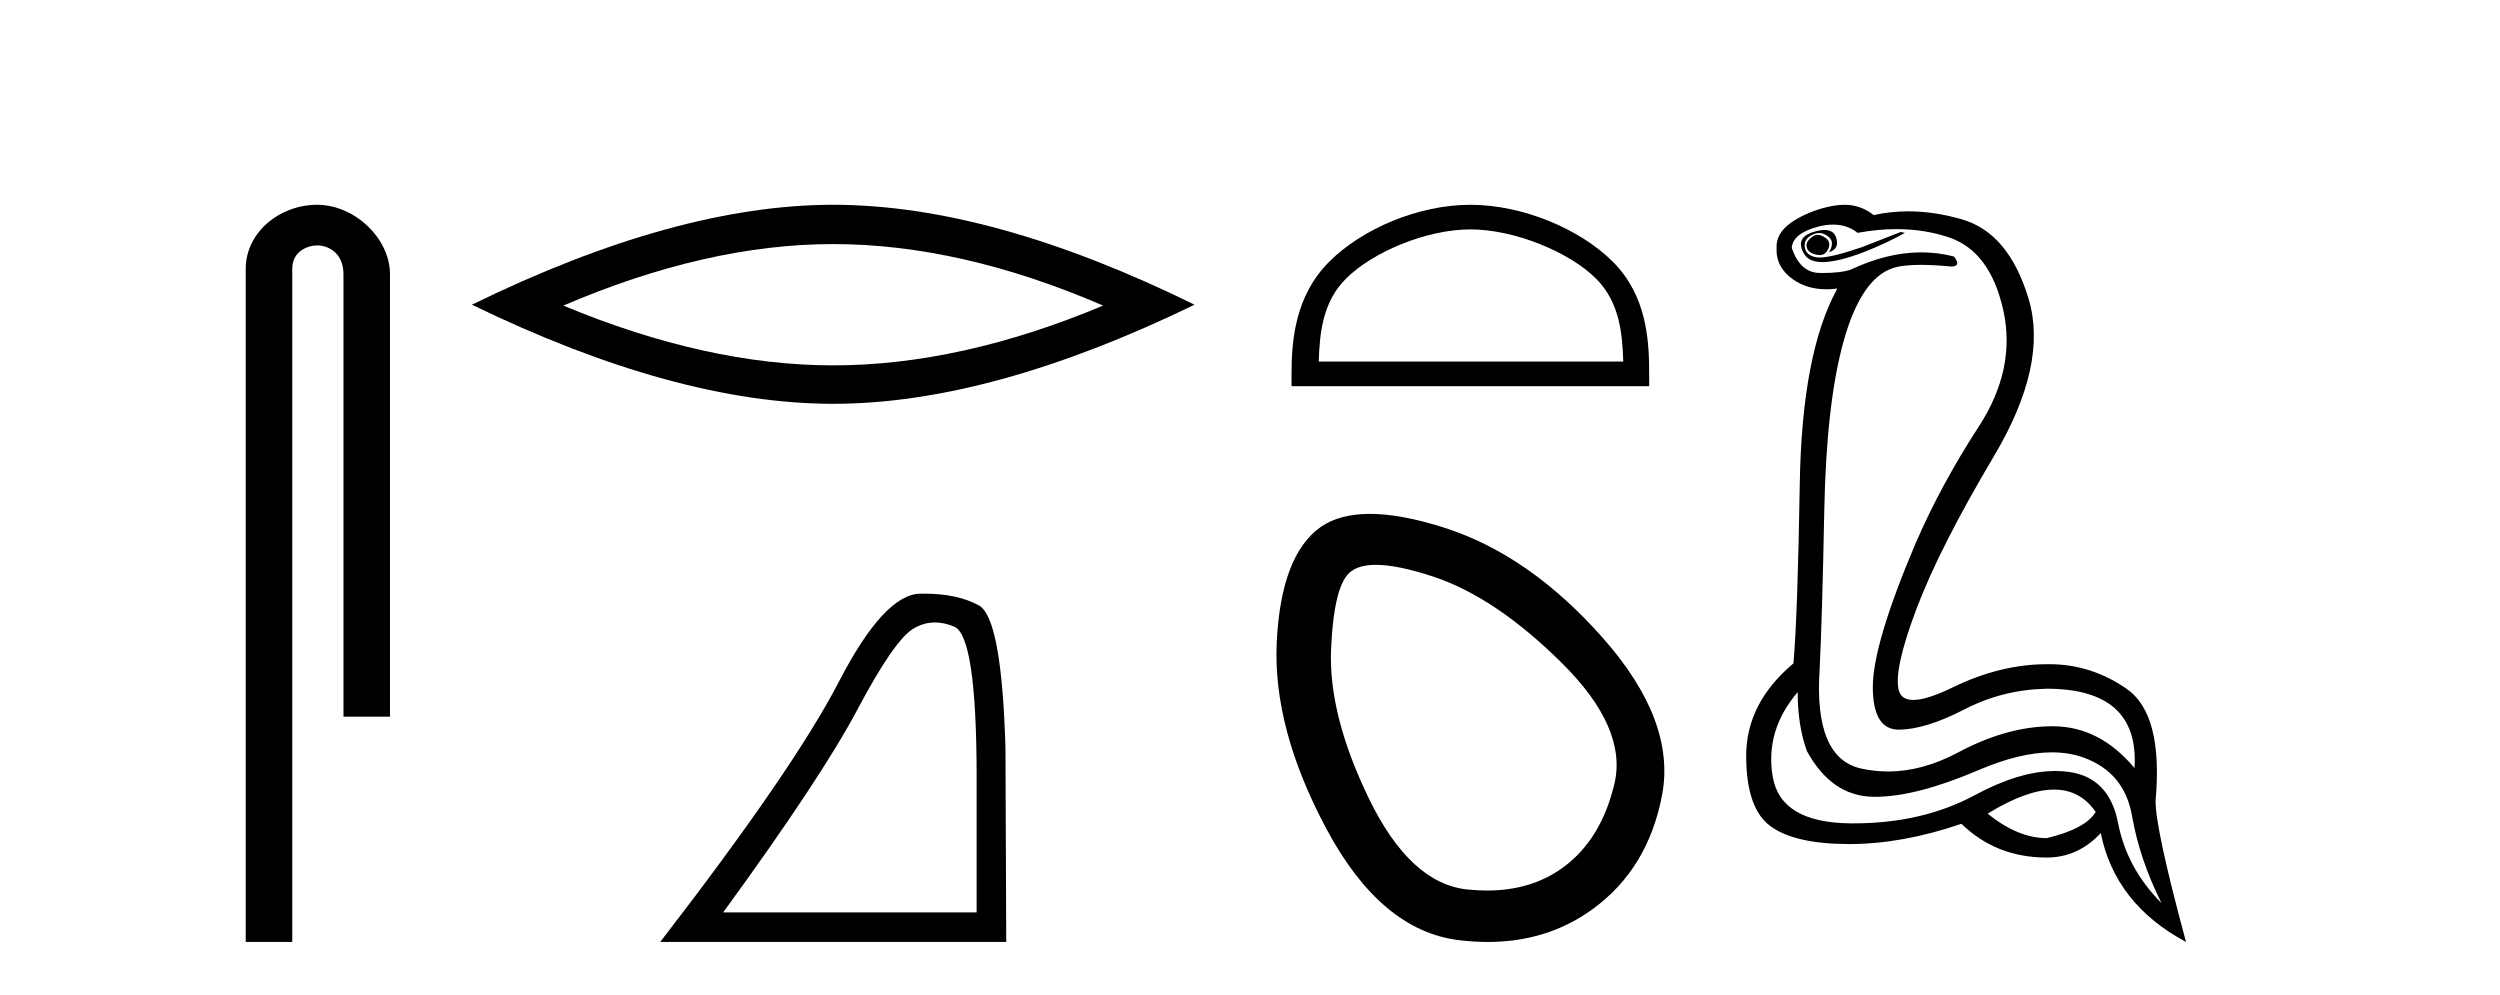
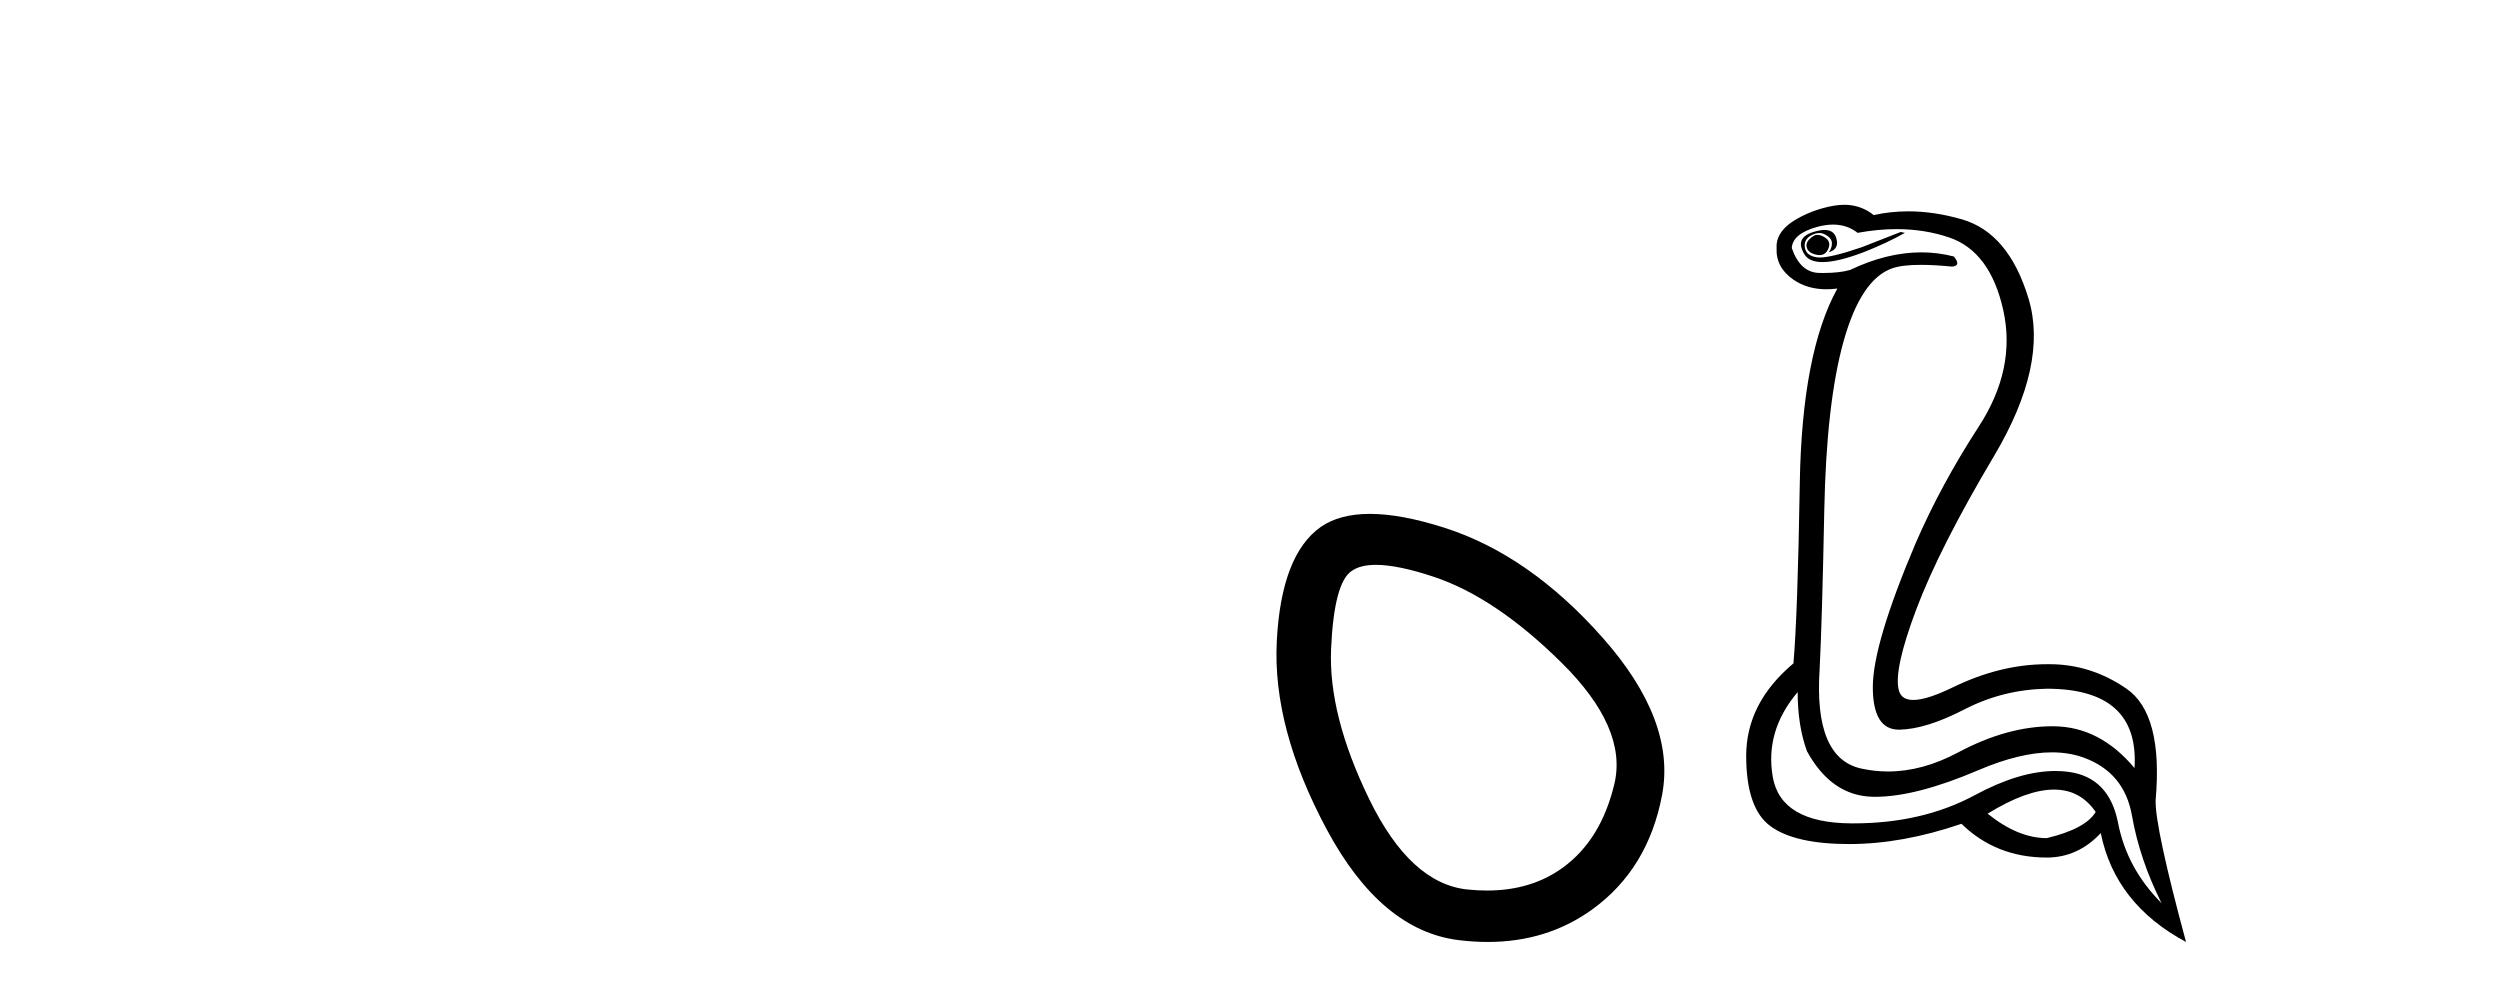
<svg xmlns="http://www.w3.org/2000/svg" width="103.0" height="41.0">
-   <path d="M 13.069 8.437 C 11.5 8.437 10.124 9.591 10.124 11.072 L 10.124 38.809 L 12.041 38.809 L 12.041 11.072 C 12.041 10.346 12.68 10.111 13.081 10.111 C 13.502 10.111 14.151 10.406 14.151 11.296 L 14.151 29.526 L 16.067 29.526 L 16.067 11.296 C 16.067 9.813 14.598 8.437 13.069 8.437 Z" style="fill:#000000;stroke:none" />
-   <path d="M 34.329 10.056 Q 39.572 10.056 45.45 12.59 Q 39.572 15.053 34.329 15.053 Q 29.12 15.053 23.208 12.59 Q 29.12 10.056 34.329 10.056 ZM 34.329 8.437 Q 27.853 8.437 19.442 12.554 Q 27.853 16.637 34.329 16.637 Q 40.804 16.637 49.215 12.554 Q 40.839 8.437 34.329 8.437 Z" style="fill:#000000;stroke:none" />
-   <path d="M 38.52 25.645 Q 38.903 25.645 39.315 25.819 Q 40.237 26.21 40.237 32.025 L 40.237 37.59 L 29.795 37.59 Q 33.828 32.056 35.329 29.227 Q 36.83 26.398 37.611 25.913 Q 38.044 25.645 38.52 25.645 ZM 38.076 24.458 Q 37.993 24.458 37.908 24.459 Q 36.423 24.491 34.563 28.086 Q 32.703 31.681 27.201 38.809 L 41.457 38.809 L 41.425 30.806 Q 41.269 25.46 40.331 24.944 Q 39.447 24.458 38.076 24.458 Z" style="fill:#000000;stroke:none" />
-   <path d="M 60.579 9.451 C 62.391 9.451 64.66 10.382 65.757 11.48 C 66.718 12.44 66.843 13.713 66.878 14.896 L 54.333 14.896 C 54.368 13.713 54.494 12.44 55.454 11.48 C 56.552 10.382 58.767 9.451 60.579 9.451 ZM 60.579 8.437 C 58.429 8.437 56.116 9.43 54.76 10.786 C 53.369 12.176 53.212 14.007 53.212 15.377 L 53.212 15.911 L 67.946 15.911 L 67.946 15.377 C 67.946 14.007 67.842 12.176 66.451 10.786 C 65.095 9.43 62.729 8.437 60.579 8.437 Z" style="fill:#000000;stroke:none" />
  <path d="M 56.687 23.272 Q 57.593 23.272 59.074 23.765 Q 61.615 24.612 64.336 27.304 Q 67.058 29.995 66.513 32.293 Q 65.969 34.591 64.397 35.74 Q 63.098 36.69 61.262 36.69 Q 60.876 36.69 60.465 36.648 Q 58.107 36.406 56.413 32.928 Q 54.72 29.451 54.841 26.729 Q 54.962 24.007 55.688 23.524 Q 56.04 23.272 56.687 23.272 ZM 56.439 21.172 Q 55.193 21.172 54.417 21.709 Q 52.785 22.858 52.603 26.427 Q 52.422 29.995 54.659 34.168 Q 56.897 38.341 60.103 38.734 Q 60.715 38.809 61.295 38.809 Q 63.747 38.809 65.606 37.464 Q 67.904 35.801 68.479 32.747 Q 69.054 29.692 66.03 26.275 Q 63.006 22.858 59.498 21.739 Q 57.72 21.172 56.439 21.172 Z" style="fill:#000000;stroke:none" />
  <path d="M 74.882 9.677 Q 74.82 9.677 74.76 9.697 Q 74.343 9.941 74.447 10.219 Q 74.516 10.428 74.847 10.497 Q 74.91 10.51 74.966 10.51 Q 75.204 10.51 75.316 10.271 Q 75.456 9.975 75.212 9.801 Q 75.038 9.677 74.882 9.677 ZM 75.169 9.475 Q 74.975 9.475 74.708 9.558 Q 73.925 9.801 74.343 10.48 Q 74.539 10.798 75.088 10.798 Q 75.708 10.798 76.777 10.393 Q 77.751 10.01 78.482 9.593 L 78.308 9.558 L 76.708 10.184 Q 75.46 10.61 74.971 10.61 Q 74.901 10.61 74.847 10.601 Q 74.412 10.532 74.36 10.201 Q 74.308 9.871 74.621 9.697 Q 74.795 9.601 74.953 9.601 Q 75.079 9.601 75.195 9.662 Q 75.456 9.801 75.473 9.993 Q 75.49 10.184 75.351 10.393 Q 75.803 10.254 75.647 9.784 Q 75.544 9.475 75.169 9.475 ZM 75.524 9.253 Q 76.103 9.253 76.534 9.593 Q 77.369 9.44 78.139 9.44 Q 79.295 9.44 80.308 9.784 Q 81.995 10.358 82.534 12.775 Q 83.073 15.193 81.525 17.575 Q 79.977 19.958 78.934 22.358 Q 77.16 26.531 77.16 28.305 Q 77.16 30.062 78.234 30.062 Q 78.245 30.062 78.256 30.062 Q 79.351 30.044 80.934 29.227 Q 82.516 28.41 84.325 28.375 Q 88.151 28.375 87.942 31.644 Q 86.516 29.94 84.621 29.923 Q 84.591 29.922 84.561 29.922 Q 82.693 29.922 80.673 31.001 Q 79.204 31.785 77.788 31.785 Q 77.226 31.785 76.673 31.662 Q 74.725 31.227 74.969 27.575 Q 75.073 25.488 75.16 21.036 Q 75.247 16.584 75.96 14.045 Q 76.673 11.506 77.96 11.054 Q 78.366 10.912 79.138 10.912 Q 79.69 10.912 80.429 10.984 Q 80.812 10.949 80.499 10.567 Q 79.841 10.397 79.157 10.397 Q 77.744 10.397 76.221 11.123 Q 75.788 11.247 75.122 11.247 Q 75.038 11.247 74.951 11.245 Q 74.169 11.228 73.821 10.219 Q 73.856 9.628 74.864 9.349 Q 75.215 9.253 75.524 9.253 ZM 84.626 32.531 Q 85.71 32.531 86.342 33.453 Q 85.925 34.149 84.325 34.531 Q 83.142 34.531 81.89 33.523 Q 83.502 32.531 84.626 32.531 ZM 74.064 28.514 Q 74.064 29.905 74.447 30.949 Q 75.456 32.792 77.16 32.827 Q 77.211 32.828 77.262 32.828 Q 78.943 32.828 81.508 31.731 Q 83.226 30.997 84.54 30.997 Q 85.247 30.997 85.838 31.21 Q 87.525 31.818 87.838 33.609 Q 88.151 35.401 89.055 37.209 Q 87.629 35.783 87.264 33.905 Q 86.899 32.027 85.229 31.801 Q 84.961 31.765 84.68 31.765 Q 83.208 31.765 81.368 32.757 Q 79.209 33.923 76.357 33.923 Q 76.315 33.923 76.273 33.923 Q 73.369 33.905 73.038 32.01 Q 72.708 30.114 74.064 28.514 ZM 75.992 8.437 Q 75.589 8.437 75.073 8.584 Q 74.343 8.793 73.786 9.175 Q 73.16 9.628 73.195 10.219 Q 73.16 11.019 73.89 11.523 Q 74.463 11.918 75.249 11.918 Q 75.466 11.918 75.699 11.888 L 75.699 11.888 Q 74.238 14.532 74.151 19.923 Q 74.064 25.314 73.89 27.331 Q 71.943 28.966 71.943 31.14 Q 71.943 33.314 72.951 34.044 Q 73.96 34.775 76.186 34.775 Q 78.377 34.775 80.812 33.94 Q 82.238 35.331 84.325 35.331 Q 85.612 35.331 86.551 34.322 Q 87.142 37.244 90.064 38.809 Q 88.777 34.044 88.812 32.966 Q 89.125 29.418 87.612 28.375 Q 86.148 27.365 84.439 27.365 Q 84.382 27.365 84.325 27.366 Q 82.412 27.366 80.447 28.323 Q 79.387 28.838 78.828 28.838 Q 78.35 28.838 78.238 28.462 Q 77.995 27.644 78.951 25.105 Q 79.908 22.566 82.151 18.793 Q 84.394 15.019 83.577 12.306 Q 82.76 9.593 80.829 9.036 Q 79.685 8.707 78.621 8.707 Q 77.889 8.707 77.195 8.862 Q 76.812 8.549 76.308 8.462 Q 76.159 8.437 75.992 8.437 Z" style="fill:#000000;stroke:none" />
</svg>